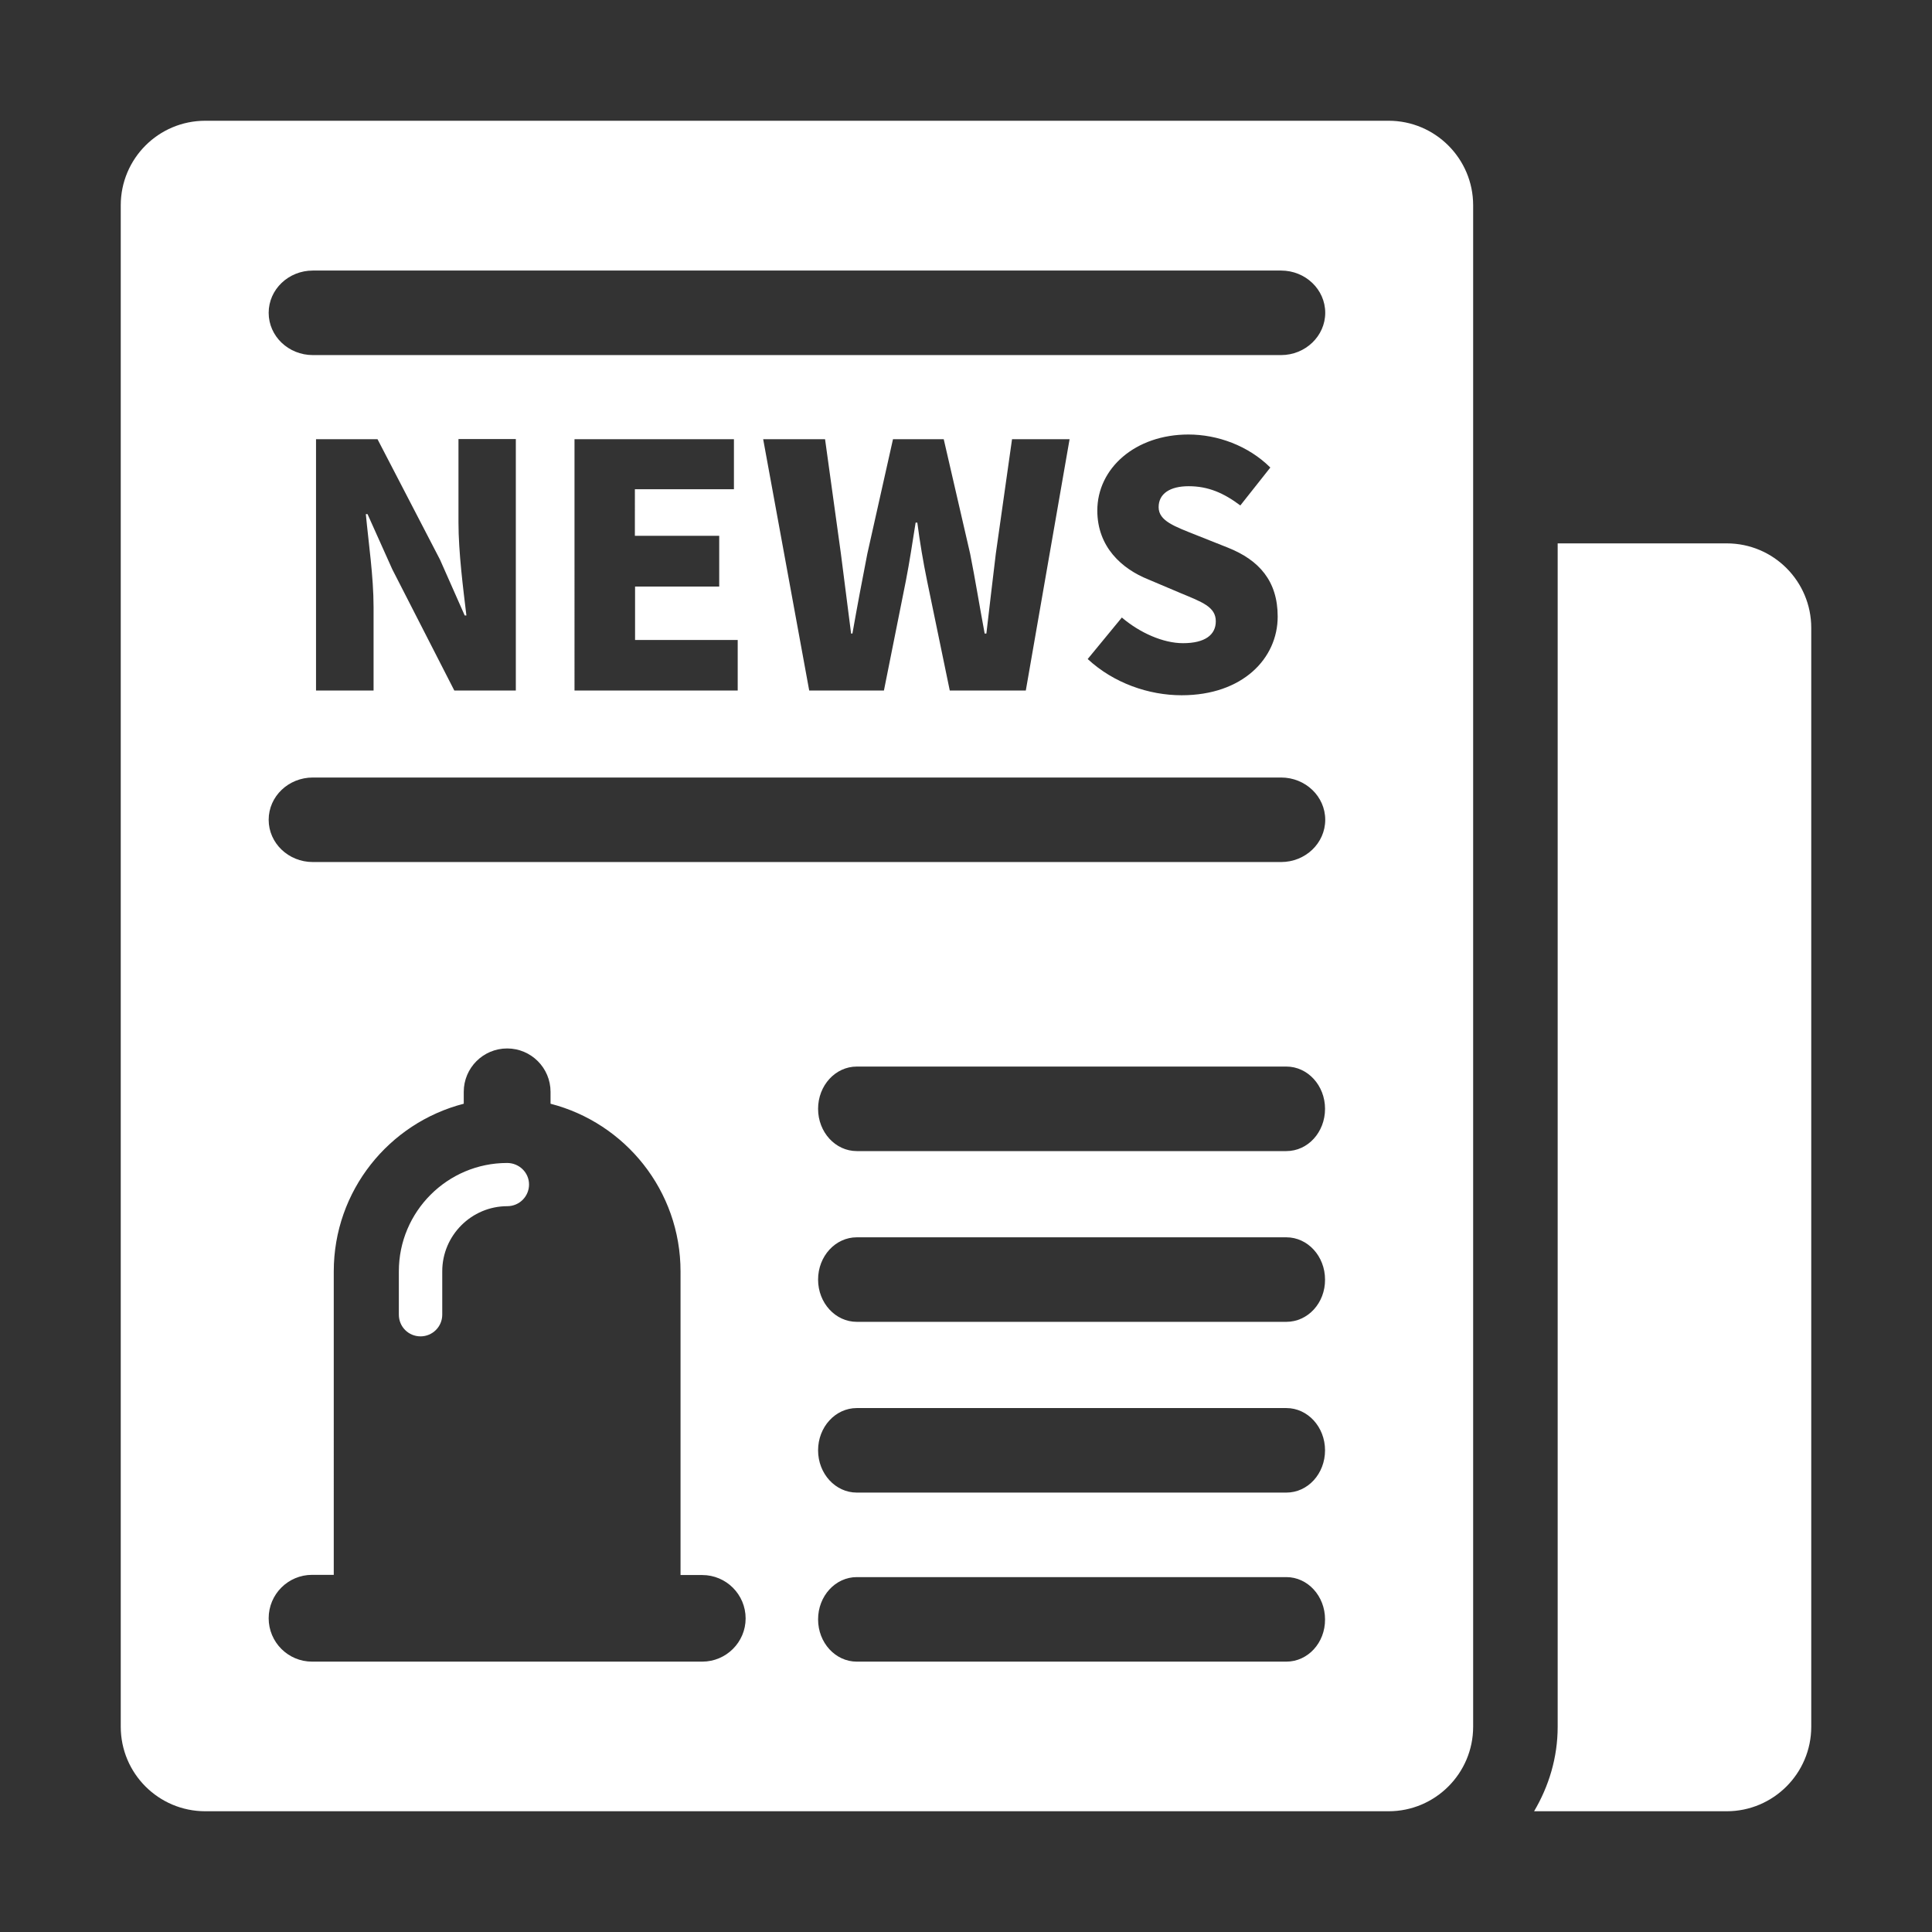
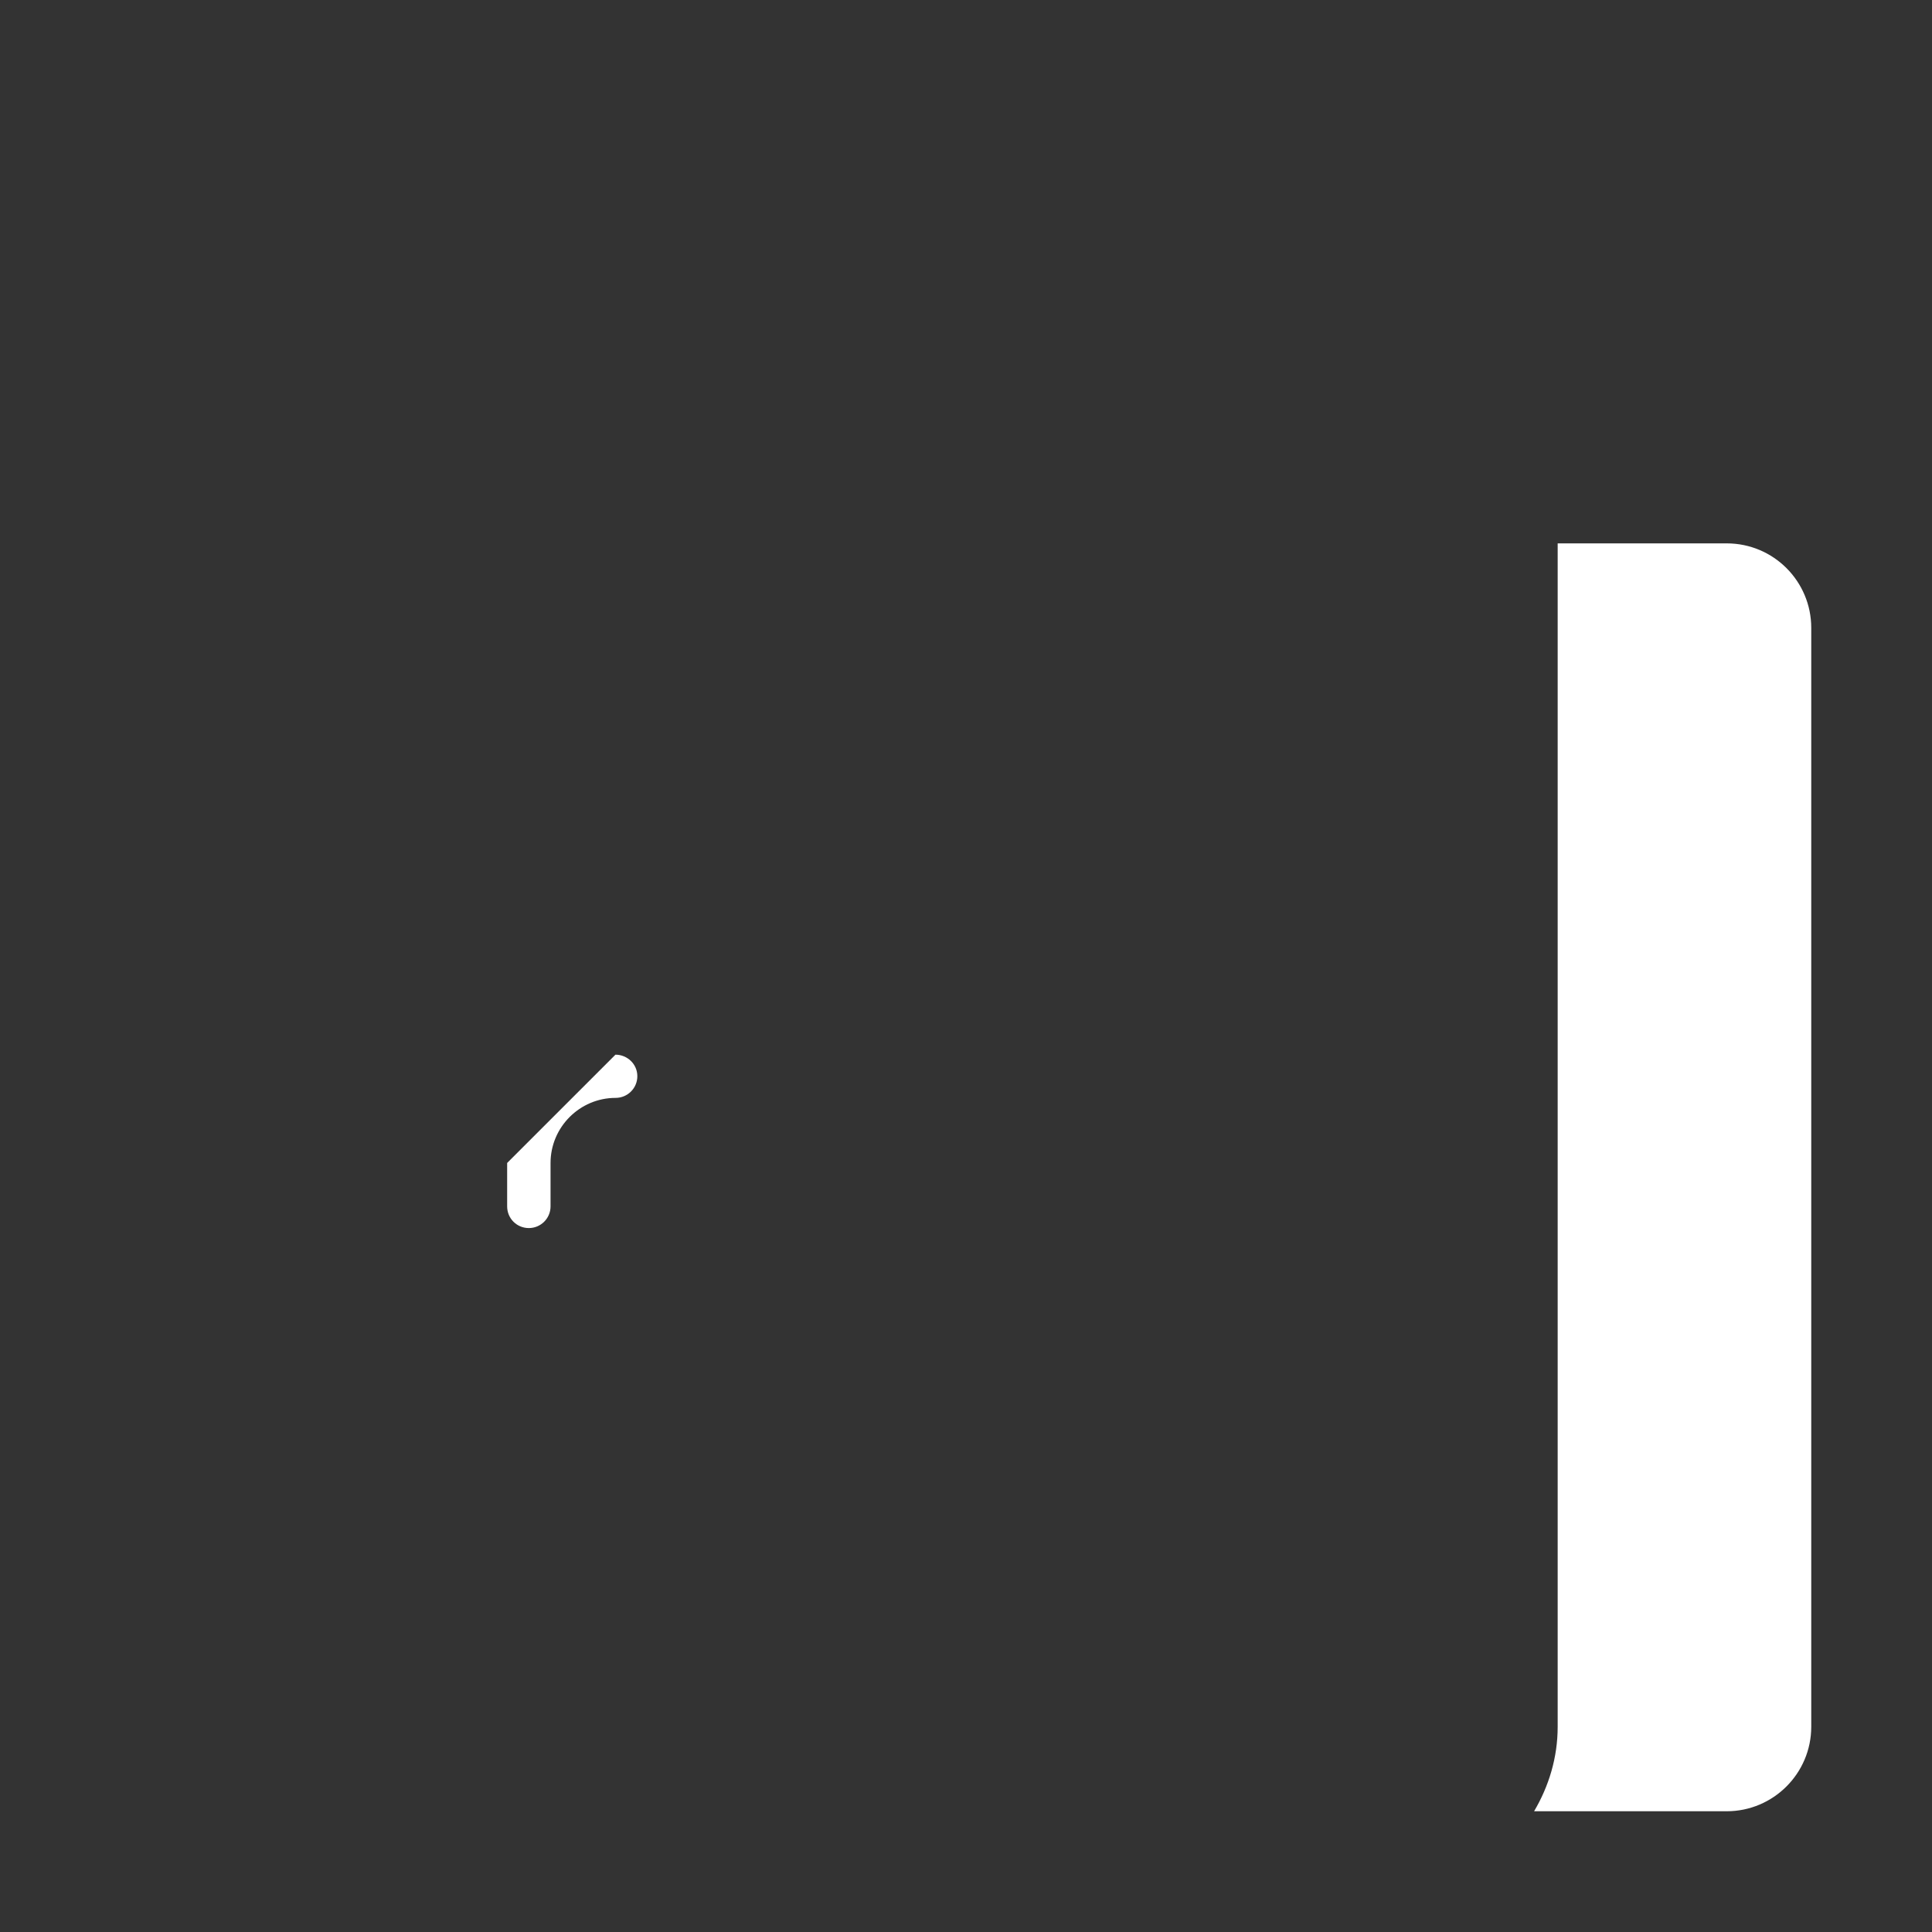
<svg xmlns="http://www.w3.org/2000/svg" t="1672286321986" class="icon" viewBox="0 0 1024 1024" version="1.1" p-id="46191" width="200" height="200">
  <rect x="0" y="0" width="1024" height="1024" fill="#333333" stroke="none" />
-   <path d="M915.2 288h-89.6v627.2c0 16.4-4.7 31.6-12.5 44.8h102.1c24.7 0 44.8-20.1 44.8-44.8V332.8c0-24.7-20-44.8-44.8-44.8zM268.8 616.4c-31.7 0-57.4 25.8-57.4 57.4v23c0 6.4 5.1 11.5 11.5 11.5 6.3 0 11.5-5.1 11.5-11.5v-23c0-19 15.5-34.5 34.5-34.5 6.3 0 11.5-5.1 11.5-11.5s-5.3-11.4-11.6-11.4z" p-id="46192" fill="#ffffff" />
-   <path d="M736 64H108.8C84 64 64 84.1 64 108.8v806.4c0 24.7 20 44.8 44.8 44.8H736c24.7 0 44.8-20.1 44.8-44.8V108.8c0-24.7-20.1-44.8-44.8-44.8zM372.2 880.7H165.4c-12.7 0-23-10.3-23-23s10.3-23 23-23h11.5V673.9c0-42.8 29.3-78.7 68.9-88.9v-6.3c0-12.7 10.3-23 23-23s23 10.3 23 23v6.3c39.6 10.2 68.9 46.1 68.9 88.9v160.9h11.5c12.7 0 23 10.3 23 23 0 12.6-10.3 22.9-23 22.9z m309.6 0H454.1c-11.3 0-20.5-10-20.5-22.4 0-12.4 9.2-22.4 20.5-22.4h227.7c11.3 0 20.5 10 20.5 22.4 0.1 12.4-9.1 22.4-20.5 22.4z m0-89.6H454.1c-11.3 0-20.5-10-20.5-22.4s9.2-22.4 20.5-22.4h227.7c11.3 0 20.5 10 20.5 22.4s-9.1 22.4-20.5 22.4z m0-90.5H454.1c-11.3 0-20.5-10-20.5-22.4 0-12.4 9.2-22.4 20.5-22.4h227.7c11.3 0 20.5 10 20.5 22.4 0.1 12.4-9.1 22.4-20.5 22.4z m0-90.5H454.1c-11.3 0-20.5-10-20.5-22.4s9.2-22.4 20.5-22.4h227.7c11.3 0 20.5 10 20.5 22.4s-9.1 22.4-20.5 22.4zM679 456.9H165.8c-12.9 0-23.4-10-23.4-22.4 0-12.4 10.5-22.4 23.4-22.4H679c12.9 0 23.4 10 23.4 22.4 0 12.4-10.5 22.4-23.4 22.4zM243 276.8v-44.1h30.4V366h-32.6l-32.9-64.3-13.1-29.2h-0.9c1.4 14.9 4.1 33.1 4.1 49.3V366h-30.5V232.8h32.6l33.1 63.8 13.1 29.6h0.9c-1.7-14.2-4.2-33.4-4.2-49.4z m138.2 7.2v26.9h-44.6v28.3H391V366h-86.5V232.8H389v26.5h-52.5V284h44.7z m23.3-51.2h32.8l8.4 60.7 5.4 42.3h0.7c2.5-14.2 5.2-28.5 7.9-42.3l13.6-60.7h26.9l14 60.7c2.7 13.6 5 27.9 7.7 42.3h0.9c1.6-14.3 3.4-28.5 5-42.3l8.6-60.7h30.5L543.7 366h-40.3l-12-58c-2.1-10.2-3.9-20.9-5.2-31h-0.9c-1.6 10-3.2 20.8-5.2 31l-11.6 58h-39.6l-24.4-133.2z m221.1 81.5l-17-7.2c-14-5.6-27-17.2-27-36.5 0-22.4 20.1-40.3 48.3-40.3 15.4 0 31.7 5.9 43.4 17.5l-15.9 20.1c-8.8-6.6-17-10.2-27.4-10.2-9.8 0-15.9 3.9-15.9 11.1 0 7.3 8.4 10.2 20.2 14.9l16.6 6.6c16.5 6.6 26.3 17.7 26.3 36.5 0 22.2-18.6 41.7-50.9 41.7-17.4 0-36-6.4-49.8-19.2l18.1-22c9.5 8.1 21.9 13.6 32.4 13.6 11.8 0 17.4-4.5 17.4-11.6 0-7.7-7.3-10.2-18.8-15zM679 188.2H165.8c-12.9 0-23.4-10-23.4-22.4 0-12.4 10.5-22.4 23.4-22.4H679c12.9 0 23.4 10 23.4 22.4 0 12.3-10.5 22.4-23.4 22.4z" p-id="46193" fill="#ffffff" />
+   <path d="M915.2 288h-89.6v627.2c0 16.4-4.7 31.6-12.5 44.8h102.1c24.7 0 44.8-20.1 44.8-44.8V332.8c0-24.7-20-44.8-44.8-44.8zM268.8 616.4v23c0 6.4 5.1 11.5 11.5 11.5 6.3 0 11.5-5.1 11.5-11.5v-23c0-19 15.5-34.5 34.5-34.5 6.3 0 11.5-5.1 11.5-11.5s-5.3-11.4-11.6-11.4z" p-id="46192" fill="#ffffff" />
</svg>